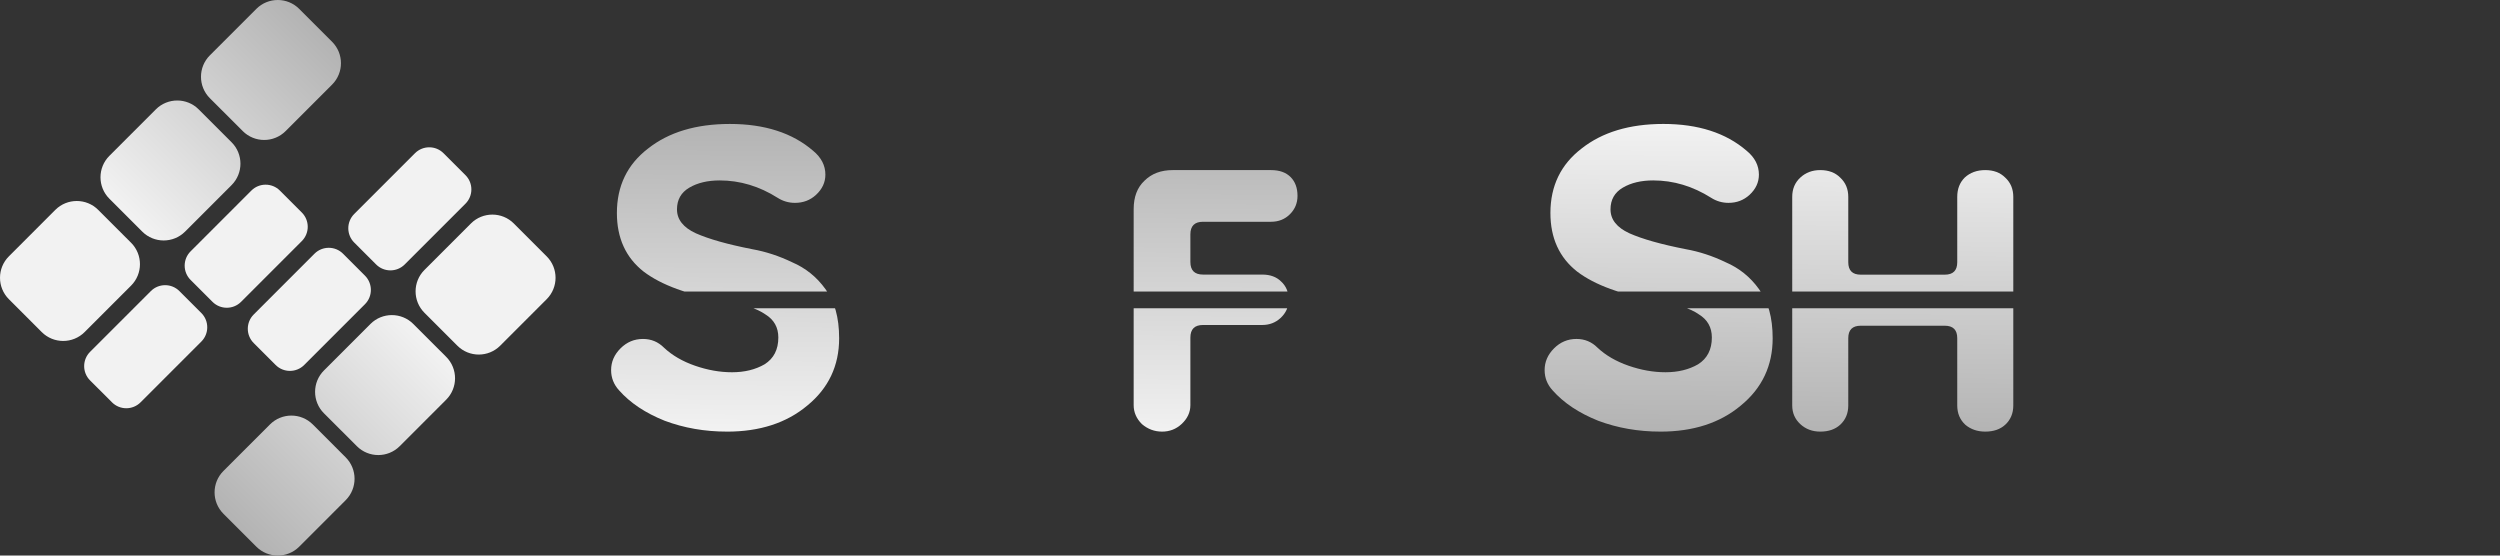
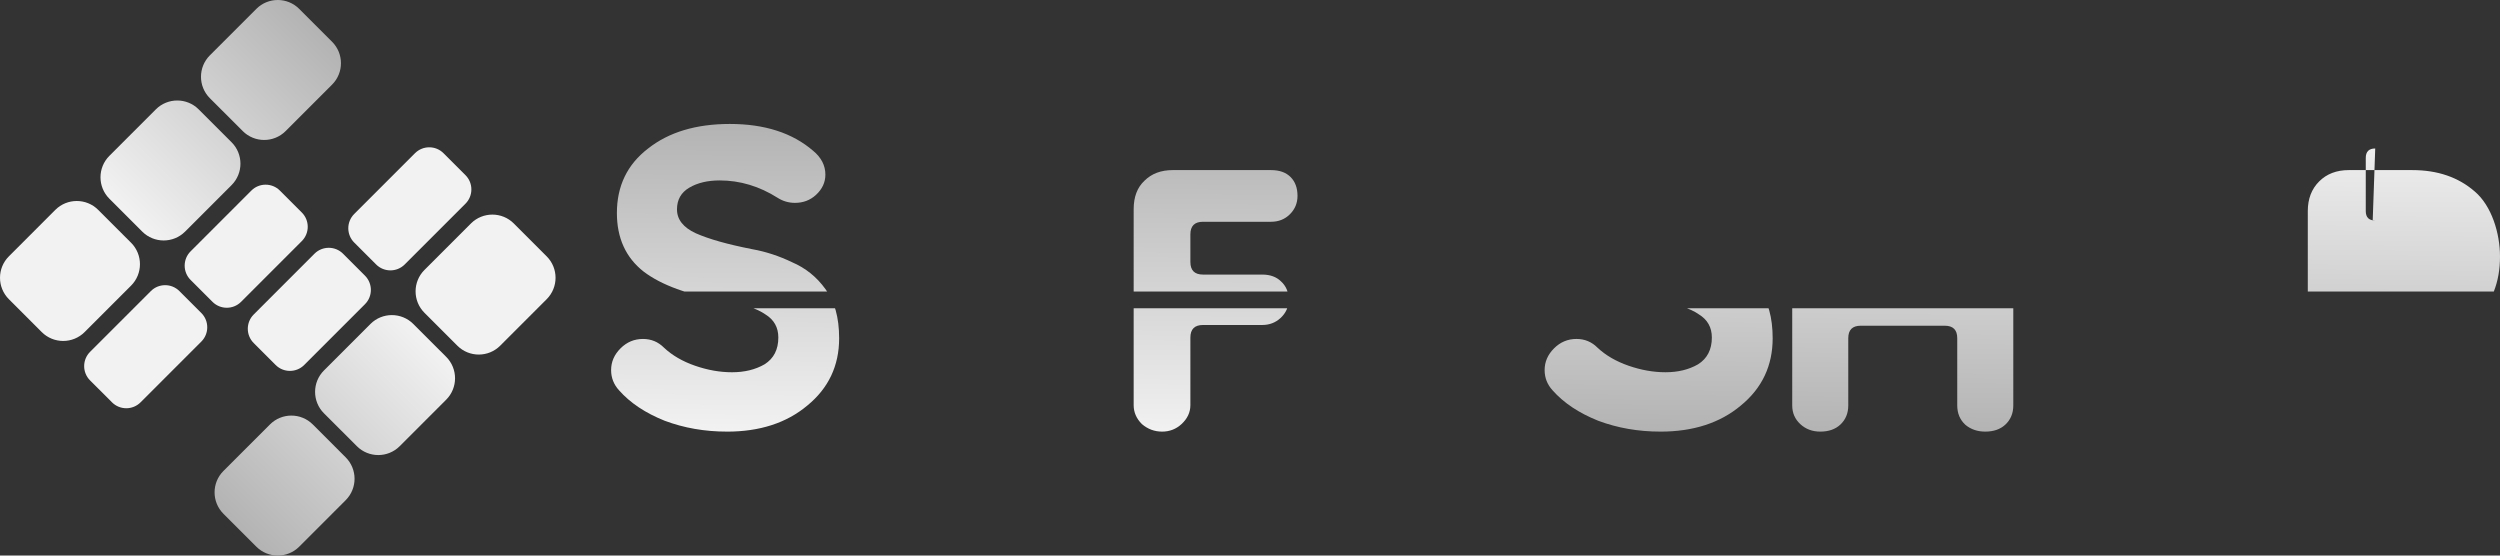
<svg xmlns="http://www.w3.org/2000/svg" xmlns:ns1="http://sodipodi.sourceforge.net/DTD/sodipodi-0.dtd" xmlns:ns2="http://www.inkscape.org/namespaces/inkscape" xmlns:xlink="http://www.w3.org/1999/xlink" stroke-width="0.501" stroke-linejoin="bevel" fill-rule="evenodd" width="450pt" height="100pt" viewBox="0 0 450 100" id="svg26" ns1:docname="SoftShop-Logo-Grayscale-Inverted.svg" ns2:version="1.4 (86a8ad7, 2024-10-11)" xml:space="preserve" ns2:export-filename="SoftShop-Logo-Grayscale-No-Gradient.png" ns2:export-xdpi="360" ns2:export-ydpi="360">
  <rect x="0" y="0" width="450" height="100" fill="#333333" stroke="none" />
  <defs id="defs1">
    <linearGradient id="linearGradient99" ns2:collect="always">
      <stop style="stop-color:#b3b3b3;stop-opacity:1" offset="0" id="stop99" />
      <stop style="stop-color:#f2f2f2;stop-opacity:1" offset="1" id="stop100" />
    </linearGradient>
    <linearGradient id="linearGradient94" ns2:collect="always">
      <stop style="stop-color:#b3b3b3;stop-opacity:1" offset="0" id="stop94" />
      <stop style="stop-color:#f2f2f2;stop-opacity:1" offset="1" id="stop95" />
    </linearGradient>
    <linearGradient id="linearGradient77" ns2:collect="always">
      <stop style="stop-color:#b3b3b3;stop-opacity:1" offset="0" id="stop77" />
      <stop style="stop-color:#f2f2f2;stop-opacity:1" offset="1" id="stop78" />
    </linearGradient>
    <linearGradient id="linearGradient74" ns2:collect="always">
      <stop style="stop-color:#b3b3b3;stop-opacity:1" offset="0" id="stop74" />
      <stop style="stop-color:#f2f2f2;stop-opacity:1" offset="1" id="stop75" />
    </linearGradient>
    <linearGradient id="linearGradient3" ns2:collect="always">
      <stop style="stop-color:#0091d1;stop-opacity:1;" offset="0" id="stop6" />
      <stop style="stop-color:#004e78;stop-opacity:1;" offset="1" id="stop5" />
    </linearGradient>
    <linearGradient ns2:collect="always" xlink:href="#linearGradient3" id="linearGradient131" gradientUnits="userSpaceOnUse" gradientTransform="matrix(1.294,0,0,1.294,283.685,-192.061)" x1="376.406" y1="77.573" x2="376.406" y2="41.421" />
    <linearGradient ns2:collect="always" xlink:href="#linearGradient3" id="linearGradient132" gradientUnits="userSpaceOnUse" gradientTransform="matrix(1.325,0,0,1.325,269.492,-194.293)" x1="376.406" y1="77.573" x2="376.406" y2="41.421" />
    <linearGradient ns2:collect="always" xlink:href="#linearGradient3" id="linearGradient133" gradientUnits="userSpaceOnUse" gradientTransform="matrix(1.325,0,0,1.325,267.872,-194.293)" x1="376.406" y1="77.573" x2="376.406" y2="41.421" />
    <linearGradient ns2:collect="always" xlink:href="#linearGradient3" id="linearGradient134" gradientUnits="userSpaceOnUse" gradientTransform="matrix(1.294,0,0,1.294,282.7,-191.866)" x1="376.406" y1="77.573" x2="376.406" y2="41.421" />
    <linearGradient ns2:collect="always" xlink:href="#linearGradient3" id="linearGradient135" gradientUnits="userSpaceOnUse" gradientTransform="matrix(1.294,0,0,1.294,472.513,-192.061)" x1="371.692" y1="41.619" x2="371.915" y2="77.977" />
    <linearGradient ns2:collect="always" xlink:href="#linearGradient3" id="linearGradient136" gradientUnits="userSpaceOnUse" gradientTransform="matrix(1.294,0,0,1.294,467.092,-191.866)" x1="371.692" y1="41.619" x2="371.915" y2="77.977" />
    <linearGradient ns2:collect="always" xlink:href="#linearGradient3" id="linearGradient137" gradientUnits="userSpaceOnUse" gradientTransform="matrix(1.31,0,0,1.31,464.136,-193.065)" x1="371.692" y1="41.619" x2="371.915" y2="77.977" />
    <linearGradient ns2:collect="always" xlink:href="#linearGradient3" id="linearGradient138" gradientUnits="userSpaceOnUse" gradientTransform="matrix(1.325,0,0,1.325,451.473,-194.292)" x1="371.692" y1="41.619" x2="371.915" y2="77.977" />
    <clipPath clipPathUnits="userSpaceOnUse" id="clipPath14">
      <rect style="opacity:1;fill:#ffffff;fill-opacity:1;stroke:none;stroke-width:9;stroke-linecap:round;stroke-linejoin:round;paint-order:stroke markers fill" id="rect14" width="354.681" height="36.988" x="104.476" y="15.483" />
    </clipPath>
    <clipPath clipPathUnits="userSpaceOnUse" id="clipPath15">
      <rect style="opacity:1;fill:#ffffff;fill-opacity:1;stroke:none;stroke-width:9;stroke-linecap:round;stroke-linejoin:round;paint-order:stroke markers fill" id="rect15" width="354.681" height="36.988" x="104.476" y="15.483" />
    </clipPath>
    <clipPath clipPathUnits="userSpaceOnUse" id="clipPath16">
      <rect style="opacity:1;fill:#ffffff;fill-opacity:1;stroke:none;stroke-width:9;stroke-linecap:round;stroke-linejoin:round;paint-order:stroke markers fill" id="rect16" width="354.681" height="36.988" x="104.476" y="15.483" />
    </clipPath>
    <clipPath clipPathUnits="userSpaceOnUse" id="clipPath17">
-       <rect style="opacity:1;fill:#ffffff;fill-opacity:1;stroke:none;stroke-width:9;stroke-linecap:round;stroke-linejoin:round;paint-order:stroke markers fill" id="rect17" width="354.681" height="36.988" x="104.476" y="15.483" />
-     </clipPath>
+       </clipPath>
    <clipPath clipPathUnits="userSpaceOnUse" id="clipPath18">
      <rect style="opacity:1;fill:#ffffff;fill-opacity:1;stroke:none;stroke-width:9;stroke-linecap:round;stroke-linejoin:round;paint-order:stroke markers fill" id="rect18" width="354.681" height="36.988" x="104.476" y="15.483" />
    </clipPath>
    <clipPath clipPathUnits="userSpaceOnUse" id="clipPath19">
      <rect style="opacity:1;fill:#ffffff;fill-opacity:1;stroke:none;stroke-width:9;stroke-linecap:round;stroke-linejoin:round;paint-order:stroke markers fill" id="rect19" width="354.681" height="36.988" x="104.476" y="15.483" />
    </clipPath>
    <clipPath clipPathUnits="userSpaceOnUse" id="clipPath20">
      <rect style="opacity:1;fill:#ffffff;fill-opacity:1;stroke:none;stroke-width:9;stroke-linecap:round;stroke-linejoin:round;paint-order:stroke markers fill" id="rect20" width="354.681" height="36.988" x="104.476" y="15.483" />
    </clipPath>
    <clipPath clipPathUnits="userSpaceOnUse" id="clipPath21">
      <rect style="opacity:1;fill:#ffffff;fill-opacity:1;stroke:none;stroke-width:9;stroke-linecap:round;stroke-linejoin:round;paint-order:stroke markers fill" id="rect21" width="354.681" height="36.988" x="104.476" y="15.483" />
    </clipPath>
    <clipPath clipPathUnits="userSpaceOnUse" id="clipPath22">
      <rect style="opacity:1;fill:#ffffff;fill-opacity:1;stroke:none;stroke-width:9;stroke-linecap:round;stroke-linejoin:round;paint-order:stroke markers fill" id="rect22" width="359.885" height="34.061" x="105.175" y="55.492" />
    </clipPath>
    <clipPath clipPathUnits="userSpaceOnUse" id="clipPath23">
      <rect style="opacity:1;fill:#ffffff;fill-opacity:1;stroke:none;stroke-width:9;stroke-linecap:round;stroke-linejoin:round;paint-order:stroke markers fill" id="rect23" width="359.885" height="34.061" x="105.175" y="55.492" />
    </clipPath>
    <clipPath clipPathUnits="userSpaceOnUse" id="clipPath24">
      <rect style="opacity:1;fill:#ffffff;fill-opacity:1;stroke:none;stroke-width:9;stroke-linecap:round;stroke-linejoin:round;paint-order:stroke markers fill" id="rect24" width="359.885" height="34.061" x="105.175" y="55.492" />
    </clipPath>
    <clipPath clipPathUnits="userSpaceOnUse" id="clipPath25">
      <rect style="opacity:1;fill:#ffffff;fill-opacity:1;stroke:none;stroke-width:9;stroke-linecap:round;stroke-linejoin:round;paint-order:stroke markers fill" id="rect25" width="359.885" height="34.061" x="105.175" y="55.492" />
    </clipPath>
    <clipPath clipPathUnits="userSpaceOnUse" id="clipPath26">
      <rect style="opacity:1;fill:#ffffff;fill-opacity:1;stroke:none;stroke-width:9;stroke-linecap:round;stroke-linejoin:round;paint-order:stroke markers fill" id="rect26" width="359.885" height="34.061" x="105.175" y="55.492" />
    </clipPath>
    <clipPath clipPathUnits="userSpaceOnUse" id="clipPath27">
      <rect style="opacity:1;fill:#ffffff;fill-opacity:1;stroke:none;stroke-width:9;stroke-linecap:round;stroke-linejoin:round;paint-order:stroke markers fill" id="rect27" width="359.885" height="34.061" x="105.175" y="55.492" />
    </clipPath>
    <clipPath clipPathUnits="userSpaceOnUse" id="clipPath28">
      <rect style="opacity:1;fill:#ffffff;fill-opacity:1;stroke:none;stroke-width:9;stroke-linecap:round;stroke-linejoin:round;paint-order:stroke markers fill" id="rect28" width="359.885" height="34.061" x="105.175" y="55.492" />
    </clipPath>
    <clipPath clipPathUnits="userSpaceOnUse" id="clipPath29">
      <rect style="opacity:1;fill:#ffffff;fill-opacity:1;stroke:none;stroke-width:9;stroke-linecap:round;stroke-linejoin:round;paint-order:stroke markers fill" id="rect29" width="359.885" height="34.061" x="105.175" y="55.492" />
    </clipPath>
    <linearGradient ns2:collect="always" xlink:href="#linearGradient74" id="linearGradient75" x1="56.815" y1="4.558" x2="22.645" y2="38.727" gradientUnits="userSpaceOnUse" />
    <linearGradient ns2:collect="always" xlink:href="#linearGradient77" id="linearGradient78" x1="43.181" y1="95.443" x2="77.352" y2="61.273" gradientUnits="userSpaceOnUse" />
    <linearGradient ns2:collect="always" xlink:href="#linearGradient94" id="linearGradient95" x1="131.37" y1="22.31" x2="130.849" y2="77.69" gradientUnits="userSpaceOnUse" />
    <linearGradient ns2:collect="always" xlink:href="#linearGradient99" id="linearGradient100" x1="298.88" y1="77.69" x2="299.402" y2="22.31" gradientUnits="userSpaceOnUse" />
  </defs>
  <path style="font-weight:bold;font-size:123.529px;line-height:1.2em;font-family:Dongle;-inkscape-font-specification:'Dongle Bold';text-align:end;letter-spacing:0px;text-anchor:end;white-space:pre;fill:url(#linearGradient131);stroke-width:29.78;stroke-linecap:round;stroke-linejoin:round;paint-order:stroke markers fill" d="m 707.657,-91.148 q -5.953,0 -11.129,-1.941 -5.176,-2.071 -8.153,-5.435 -1.424,-1.553 -1.424,-3.624 0,-2.2 1.682,-3.882 1.682,-1.682 4.012,-1.682 2.2,0 3.753,1.553 2.2,2.071 5.565,3.235 3.365,1.165 6.6,1.165 3.365,0 5.824,-1.424 2.459,-1.553 2.459,-4.788 0,-2.718 -2.329,-4.141 -2.2,-1.553 -7.506,-2.459 -9.447,-1.553 -14.235,-5.176 -4.788,-3.753 -4.788,-10.482 0,-7.247 5.565,-11.518 5.565,-4.4 14.624,-4.4 9.318,0 14.882,4.788 2.2,1.812 2.2,4.271 0,2.071 -1.682,3.624 -1.553,1.424 -3.753,1.424 -1.682,0 -3.106,-0.906 -4.918,-3.106 -10.353,-3.106 -3.235,0 -5.435,1.294 -2.2,1.294 -2.2,3.882 0,2.718 3.365,4.271 3.494,1.553 10.094,2.847 3.624,0.647 7.118,2.329 3.624,1.553 5.953,4.788 2.459,3.235 2.459,8.8 0,7.376 -5.694,12.035 -5.565,4.659 -14.365,4.659 z" id="path110-8" />
  <path style="font-weight:bold;font-size:105px;line-height:1.412em;font-family:Dongle;-inkscape-font-specification:'Dongle Bold';text-align:end;letter-spacing:0px;text-anchor:end;white-space:pre;fill:url(#linearGradient132);stroke-width:30.498;stroke-linecap:round;stroke-linejoin:round;paint-order:stroke markers fill" d="m 836.243,-91.148 q -2.14,0 -3.605,-1.239 -1.464,-1.352 -1.464,-3.492 v -29.402 q 0,-3.38 -3.38,-3.38 h -5.52 q -2.028,0 -3.38,-1.239 -1.239,-1.352 -1.239,-3.38 0,-2.028 1.239,-3.267 1.352,-1.352 3.38,-1.352 h 27.825 q 2.14,0 3.38,1.352 1.352,1.239 1.352,3.267 0,2.028 -1.352,3.38 -1.239,1.239 -3.38,1.239 h -5.407 q -3.38,0 -3.38,3.38 v 29.402 q 0,2.14 -1.464,3.492 -1.352,1.239 -3.605,1.239 z" id="path120-0" />
  <path style="font-weight:bold;font-size:105px;line-height:1.412em;font-family:Dongle;-inkscape-font-specification:'Dongle Bold';text-align:end;letter-spacing:0px;text-anchor:end;white-space:pre;fill:url(#linearGradient133);stroke-width:30.498;stroke-linecap:round;stroke-linejoin:round;paint-order:stroke markers fill" d="m 788.435,-91.148 c -1.352,0 -2.553,-0.451 -3.605,-1.352 -0.976,-0.976 -1.464,-2.103 -1.464,-3.38 v -35.034 c 0,-2.178 0.638,-3.868 1.915,-5.069 1.277,-1.277 2.966,-1.915 5.069,-1.915 h 17.574 c 1.502,0 2.666,0.413 3.492,1.239 0.826,0.826 1.239,1.953 1.239,3.38 0,1.277 -0.451,2.366 -1.352,3.267 -0.901,0.901 -2.028,1.352 -3.38,1.352 h -12.166 c -1.502,0 -2.253,0.751 -2.253,2.253 v 4.933 c 0,1.502 0.751,2.253 2.253,2.253 h 10.589 c 1.427,0 2.553,0.413 3.38,1.239 0.901,0.826 1.352,1.915 1.352,3.267 0,1.277 -0.488,2.366 -1.464,3.267 -0.901,0.826 -1.99,1.239 -3.267,1.239 h -10.589 c -1.502,0 -2.253,0.751 -2.253,2.253 v 12.077 c 0,1.277 -0.526,2.403 -1.577,3.38 -0.976,0.901 -2.14,1.352 -3.492,1.352 z" id="path119-1" />
  <path style="font-weight:bold;font-size:105px;line-height:1.412em;font-family:Dongle;-inkscape-font-specification:'Dongle Bold';text-align:end;letter-spacing:0px;text-anchor:end;white-space:pre;fill:url(#linearGradient134);stroke-width:29.78;stroke-linecap:round;stroke-linejoin:round;paint-order:stroke markers fill" d="m 755.706,-129.207 c 3.74,0 6.784,1.356 9.13,4.069 2.42,2.713 3.63,6.197 3.63,10.45 0,4.253 -1.21,7.773 -3.63,10.56 -2.347,2.787 -5.39,4.181 -9.13,4.181 -3.813,0 -6.967,-1.394 -9.46,-4.181 -2.42,-2.787 -3.63,-6.307 -3.63,-10.56 0,-4.253 1.21,-7.737 3.63,-10.45 2.493,-2.713 5.647,-4.069 9.46,-4.069 z" id="path49" />
  <path style="font-weight:bold;font-size:105px;line-height:1.412em;font-family:Dongle;-inkscape-font-specification:'Dongle Bold';text-align:end;letter-spacing:0px;text-anchor:end;white-space:pre;fill:url(#linearGradient134);stroke-width:29.78;stroke-linecap:round;stroke-linejoin:round;paint-order:stroke markers fill" d="m 755.706,-137.898 c -4.4,0 -8.323,1.027 -11.77,3.081 -3.447,1.98 -6.197,4.73 -8.25,8.25 -1.98,3.447 -2.971,7.407 -2.971,11.88 0,4.327 0.991,8.287 2.971,11.88 2.053,3.593 4.803,6.454 8.25,8.581 3.52,2.053 7.443,3.079 11.77,3.079 4.327,0 8.177,-1.026 11.55,-3.079 3.447,-2.127 6.16,-4.951 8.14,-8.471 1.98,-3.593 2.969,-7.59 2.969,-11.99 0,-4.473 -0.989,-8.433 -2.969,-11.88 -1.907,-3.52 -4.584,-6.27 -8.03,-8.25 -3.373,-2.053 -7.26,-3.081 -11.66,-3.081 z" id="path111-4" />
  <path style="font-weight:bold;font-size:123.529px;line-height:1.2em;font-family:Dongle;-inkscape-font-specification:'Dongle Bold';text-align:end;letter-spacing:0px;text-anchor:end;white-space:pre;fill:url(#linearGradient135);stroke-width:29.78;stroke-linecap:round;stroke-linejoin:round;paint-order:stroke markers fill" d="m 880.536,-91.148 q -5.953,0 -11.129,-1.941 -5.176,-2.071 -8.153,-5.435 -1.424,-1.553 -1.424,-3.624 0,-2.2 1.682,-3.882 1.682,-1.682 4.012,-1.682 2.2,0 3.753,1.553 2.2,2.071 5.565,3.235 3.365,1.165 6.6,1.165 3.365,0 5.824,-1.424 2.459,-1.553 2.459,-4.788 0,-2.718 -2.329,-4.141 -2.2,-1.553 -7.506,-2.459 -9.447,-1.553 -14.235,-5.176 -4.788,-3.753 -4.788,-10.482 0,-7.247 5.565,-11.518 5.565,-4.4 14.624,-4.4 9.318,0 14.882,4.788 2.2,1.812 2.2,4.271 0,2.071 -1.682,3.624 -1.553,1.424 -3.753,1.424 -1.682,0 -3.106,-0.906 -4.918,-3.106 -10.353,-3.106 -3.235,0 -5.435,1.294 -2.2,1.294 -2.2,3.882 0,2.718 3.365,4.271 3.494,1.553 10.094,2.847 3.624,0.647 7.118,2.329 3.624,1.553 5.953,4.788 2.459,3.235 2.459,8.8 0,7.376 -5.694,12.035 -5.565,4.659 -14.365,4.659 z" id="path112-6" />
  <path style="font-weight:bold;font-size:105px;line-height:1.412em;font-family:Dongle;-inkscape-font-specification:'Dongle Bold';text-align:end;letter-spacing:0px;text-anchor:end;white-space:pre;fill:url(#linearGradient136);stroke-width:29.78;stroke-linecap:round;stroke-linejoin:round;paint-order:stroke markers fill" d="m 973.099,-129.207 c 3.74,0 6.784,1.356 9.13,4.069 2.42,2.713 3.63,6.197 3.63,10.45 0,4.253 -1.21,7.773 -3.63,10.56 -2.347,2.787 -5.39,4.181 -9.13,4.181 -3.813,0 -6.967,-1.394 -9.46,-4.181 -2.42,-2.787 -3.63,-6.307 -3.63,-10.56 0,-4.253 1.21,-7.737 3.63,-10.45 2.493,-2.713 5.647,-4.069 9.46,-4.069 z" id="path48" />
  <path style="font-weight:bold;font-size:105px;line-height:1.412em;font-family:Dongle;-inkscape-font-specification:'Dongle Bold';text-align:end;letter-spacing:0px;text-anchor:end;white-space:pre;fill:url(#linearGradient136);stroke-width:29.78;stroke-linecap:round;stroke-linejoin:round;paint-order:stroke markers fill" d="m 973.099,-137.898 c -4.4,0 -8.323,1.027 -11.77,3.081 -3.447,1.98 -6.197,4.73 -8.25,8.25 -1.98,3.447 -2.969,7.407 -2.969,11.88 0,4.327 0.989,8.287 2.969,11.88 2.053,3.593 4.803,6.454 8.25,8.581 3.52,2.053 7.443,3.079 11.77,3.079 4.327,0 8.177,-1.026 11.55,-3.079 3.447,-2.127 6.16,-4.951 8.14,-8.471 1.98,-3.593 2.971,-7.59 2.971,-11.99 0,-4.473 -0.991,-8.433 -2.971,-11.88 -1.907,-3.52 -4.584,-6.27 -8.03,-8.25 -3.373,-2.053 -7.26,-3.081 -11.66,-3.081 z" id="path121-0" />
  <path style="font-weight:bold;font-size:105px;line-height:1.412em;font-family:Dongle;-inkscape-font-specification:'Dongle Bold';text-align:end;letter-spacing:0px;text-anchor:end;white-space:pre;fill:url(#linearGradient137);stroke-width:30.135;stroke-linecap:round;stroke-linejoin:round;paint-order:stroke markers fill" d="m 910.604,-91.148 c -1.41,0 -2.597,-0.445 -3.562,-1.336 -0.965,-0.89 -1.447,-2.004 -1.447,-3.339 v -37.289 c 0,-1.41 0.482,-2.56 1.447,-3.451 0.965,-0.89 2.152,-1.336 3.562,-1.336 1.484,0 2.671,0.445 3.562,1.336 0.965,0.89 1.447,2.041 1.447,3.451 v 11.681 c 0,1.484 0.742,2.226 2.226,2.226 h 15.027 c 1.484,0 2.226,-0.742 2.226,-2.226 v -11.681 c 0,-1.41 0.445,-2.56 1.336,-3.451 0.965,-0.89 2.189,-1.336 3.673,-1.336 1.484,0 2.671,0.445 3.562,1.336 0.965,0.89 1.447,2.041 1.447,3.451 v 37.289 c 0,1.41 -0.482,2.56 -1.447,3.451 -0.89,0.816 -2.078,1.224 -3.562,1.224 -1.41,0 -2.597,-0.408 -3.562,-1.224 -0.965,-0.89 -1.447,-2.041 -1.447,-3.451 v -12.028 c 0,-1.484 -0.742,-2.226 -2.226,-2.226 h -15.027 c -1.484,0 -2.226,0.742 -2.226,2.226 v 12.028 c 0,1.41 -0.482,2.56 -1.447,3.451 -0.89,0.816 -2.078,1.224 -3.562,1.224 z" id="path113-4" />
  <path style="font-weight:bold;font-size:105px;line-height:1.412em;font-family:Dongle;-inkscape-font-specification:'Dongle Bold';text-align:end;letter-spacing:0px;text-anchor:end;white-space:pre;fill:url(#linearGradient138);stroke-width:30.498;stroke-linecap:round;stroke-linejoin:round;paint-order:stroke markers fill" d="m 1012.363,-128.884 h 6.421 c 4.356,0 6.535,1.876 6.535,5.631 0,3.83 -2.328,5.745 -6.985,5.745 h -5.971 c -1.127,0 -1.691,-0.563 -1.691,-1.689 v -7.999 c 0,-1.126 0.564,-1.689 1.691,-1.689 z" id="path47" />
  <path style="font-weight:bold;font-size:105px;line-height:1.412em;font-family:Dongle;-inkscape-font-specification:'Dongle Bold';text-align:end;letter-spacing:0px;text-anchor:end;white-space:pre;fill:url(#linearGradient138);stroke-width:30.498;stroke-linecap:round;stroke-linejoin:round;paint-order:stroke markers fill" d="m 1008.082,-137.897 c -2.178,0 -3.942,0.676 -5.294,2.028 -1.352,1.352 -2.028,3.116 -2.028,5.294 v 34.696 c 0,1.277 0.488,2.403 1.464,3.38 1.051,0.901 2.253,1.352 3.605,1.352 1.352,0 2.516,-0.45 3.492,-1.352 1.051,-0.976 1.578,-2.103 1.578,-3.38 l -0.227,-10.363 c 0,-1.502 0.751,-2.253 2.253,-2.253 h 6.647 c 4.506,0 8.223,-1.428 11.152,-4.281 2.929,-2.854 4.394,-6.571 4.394,-11.152 0,-4.206 -1.502,-7.586 -4.506,-10.139 -2.929,-2.553 -6.646,-3.83 -11.152,-3.83 z" id="path123-2" />
  <rect style="fill:#f9f9f9;fill-opacity:1;stroke:none;stroke-width:10.81;stroke-linecap:round;stroke-linejoin:round;paint-order:stroke markers fill" id="rect104-4" width="15" height="100" x="671.951" y="-168.648" />
  <rect style="fill:#f9f9f9;fill-opacity:1;stroke:none;stroke-width:6.241;stroke-linecap:round;stroke-linejoin:round;paint-order:stroke markers fill" id="rect104-7-3" width="5" height="100" x="727.716" y="-168.648" />
  <rect style="fill:#f9f9f9;fill-opacity:1;stroke:none;stroke-width:6.241;stroke-linecap:round;stroke-linejoin:round;paint-order:stroke markers fill" id="rect104-7-5-7" width="5" height="100" x="778.366" y="-168.648" />
  <rect style="fill:#f9f9f9;fill-opacity:1;stroke:none;stroke-width:6.241;stroke-linecap:round;stroke-linejoin:round;paint-order:stroke markers fill" id="rect104-7-5-9-1" width="5" height="100" x="812.655" y="-168.648" />
  <rect style="fill:#f9f9f9;fill-opacity:1;stroke:none;stroke-width:6.241;stroke-linecap:round;stroke-linejoin:round;paint-order:stroke markers fill" id="rect104-7-5-9-8-8" width="5" height="100" x="854.83" y="-168.648" />
  <rect style="fill:#f9f9f9;fill-opacity:1;stroke:none;stroke-width:6.241;stroke-linecap:round;stroke-linejoin:round;paint-order:stroke markers fill" id="rect104-7-5-9-8-9-1" width="5" height="100" x="900.595" y="-168.648" />
  <rect style="fill:#f9f9f9;fill-opacity:1;stroke:none;stroke-width:6.241;stroke-linecap:round;stroke-linejoin:round;paint-order:stroke markers fill" id="rect104-7-5-9-8-9-0-9" width="5" height="100" x="945.11" y="-169.425" />
  <rect style="fill:#f9f9f9;fill-opacity:1;stroke:none;stroke-width:6.192;stroke-linecap:round;stroke-linejoin:round;paint-order:stroke markers fill" id="rect104-7-5-9-8-9-0-2-5" width="5" height="98.446" x="995.76" y="-168.648" />
  <path id="path17-0-2" style="font-size:16px;font-family:'Times New Roman';fill:#f2f2f2;fill-opacity:1;stroke:none;stroke-width:0.339;stroke-linejoin:miter;stroke-miterlimit:79.84" d="M 77.266 26.515 C 76.335 26.515 75.404 26.871 74.695 27.58 L 63.759 38.517 C 62.34 39.935 62.34 42.24 63.759 43.658 L 67.704 47.604 C 69.122 49.023 71.427 49.023 72.845 47.604 L 83.783 36.667 C 85.202 35.249 85.202 32.944 83.783 31.526 L 79.835 27.58 C 79.127 26.871 78.197 26.515 77.266 26.515 z M 47.812 33.242 C 46.882 33.241 45.952 33.596 45.243 34.305 L 34.305 45.245 C 32.886 46.662 32.886 48.966 34.305 50.385 L 38.25 54.331 C 39.669 55.75 41.971 55.75 43.39 54.333 L 54.328 43.393 C 55.747 41.974 55.747 39.67 54.328 38.253 L 50.382 34.307 C 49.673 33.597 48.743 33.242 47.812 33.242 z M 13.818 36.18 C 12.422 36.18 11.025 36.711 9.961 37.775 L 1.597 46.143 C -0.531 48.271 -0.531 51.726 1.597 53.854 L 7.516 59.776 C 9.644 61.904 13.1 61.904 15.229 59.776 L 23.596 51.409 C 25.724 49.281 25.724 45.824 23.596 43.696 L 17.673 37.775 C 16.609 36.711 15.214 36.18 13.818 36.18 z M 88.627 38.628 C 87.232 38.628 85.835 39.159 84.771 40.223 L 76.402 48.592 C 74.272 50.72 74.274 54.173 76.402 56.303 L 82.323 62.224 C 84.451 64.353 87.906 64.353 90.034 62.225 L 98.402 53.855 C 100.532 51.728 100.532 48.272 98.404 46.146 L 92.483 40.223 C 91.419 39.159 90.023 38.628 88.627 38.628 z M 59.177 44.604 C 58.246 44.604 57.315 44.959 56.606 45.668 L 45.668 56.609 C 44.249 58.026 44.249 60.332 45.668 61.749 L 49.616 65.697 C 51.033 67.115 53.337 67.115 54.754 65.697 L 65.694 54.757 C 67.113 53.339 67.111 51.034 65.692 49.616 L 61.746 45.668 C 61.037 44.959 60.107 44.604 59.177 44.604 z M 29.723 51.331 C 28.793 51.331 27.862 51.687 27.154 52.396 L 16.213 63.334 C 14.794 64.753 14.796 67.055 16.213 68.474 L 20.161 72.42 C 21.578 73.839 23.883 73.839 25.301 72.42 L 36.242 61.481 C 37.659 60.064 37.659 57.76 36.242 56.342 L 32.294 52.396 C 31.585 51.687 30.654 51.331 29.723 51.331 z " />
  <path id="path36" style="font-size:16px;font-family:'Times New Roman';fill:url(#linearGradient75);fill-opacity:1;stroke:none;stroke-width:0.339;stroke-linejoin:miter;stroke-miterlimit:79.84" d="M 49.997 0 C 48.601 0 47.205 0.533 46.141 1.597 L 37.774 9.964 C 35.646 12.092 35.646 15.547 37.774 17.675 L 43.698 23.597 C 45.826 25.725 49.281 25.725 51.41 23.596 L 59.777 15.229 C 61.905 13.101 61.905 9.646 59.777 7.519 L 53.854 1.597 C 52.789 0.533 51.393 0 49.997 0 z M 31.907 18.089 C 30.512 18.09 29.115 18.621 28.052 19.686 L 19.685 28.056 C 17.557 30.184 17.557 33.638 19.685 35.766 L 25.605 41.688 C 27.734 43.816 31.188 43.816 33.316 41.688 L 41.685 33.318 C 43.813 31.189 43.813 27.735 41.685 25.607 L 35.761 19.685 C 34.698 18.621 33.303 18.089 31.907 18.089 z " />
  <path id="path24-4-6" style="font-size:16px;font-family:'Times New Roman';fill:url(#linearGradient78);fill-opacity:1;stroke:none;stroke-width:0.339;stroke-linejoin:miter;stroke-miterlimit:79.84" d="M 70.535 56.717 C 69.139 56.717 67.745 57.249 66.681 58.314 L 58.312 66.683 C 56.184 68.811 56.184 72.266 58.312 74.394 L 64.235 80.314 C 66.363 82.442 69.818 82.442 71.946 80.314 L 80.313 71.946 C 82.441 69.816 82.441 66.361 80.313 64.233 L 74.391 58.312 C 73.327 57.249 71.931 56.717 70.535 56.717 z M 52.447 74.805 C 51.052 74.805 49.656 75.338 48.592 76.402 L 40.22 84.772 C 38.092 86.9 38.092 90.355 40.22 92.483 L 46.143 98.404 C 48.271 100.532 51.725 100.532 53.854 98.404 L 62.224 90.034 C 64.352 87.906 64.352 84.451 62.224 82.323 L 56.303 76.402 C 55.239 75.338 53.843 74.805 52.447 74.805 z " />
  <g id="g94" style="fill:url(#linearGradient95)">
    <path style="font-weight:bold;font-size:123.529px;line-height:1.2em;font-family:Dongle;-inkscape-font-specification:'Dongle Bold';text-align:end;letter-spacing:0px;text-anchor:end;white-space:pre;fill:url(#linearGradient95);fill-opacity:1;stroke-width:29.986;stroke-linecap:round;stroke-linejoin:round;paint-order:stroke markers fill" d="m 130.849,77.69 q -5.994,0 -11.206,-1.955 -5.212,-2.085 -8.209,-5.473 Q 110,68.699 110,66.614 q 0,-2.215 1.694,-3.909 1.694,-1.694 4.039,-1.694 2.215,0 3.779,1.564 2.215,2.085 5.603,3.258 3.388,1.173 6.646,1.173 3.388,0 5.864,-1.433 2.476,-1.564 2.476,-4.821 0,-2.736 -2.346,-4.17 -2.215,-1.564 -7.558,-2.476 -9.512,-1.564 -14.334,-5.212 -4.821,-3.779 -4.821,-10.555 0,-7.297 5.603,-11.597 5.603,-4.43 14.725,-4.43 9.382,0 14.985,4.821 2.215,1.824 2.215,4.3 0,2.085 -1.694,3.649 -1.564,1.433 -3.779,1.433 -1.694,0 -3.127,-0.912 -4.952,-3.127 -10.424,-3.127 -3.258,0 -5.473,1.303 -2.215,1.303 -2.215,3.909 0,2.736 3.388,4.3 3.518,1.564 10.164,2.867 3.649,0.652 7.167,2.346 3.649,1.564 5.994,4.821 2.476,3.258 2.476,8.861 0,7.427 -5.733,12.118 -5.603,4.691 -14.464,4.691 z" id="path110-7" clip-path="url(#clipPath29)" />
    <path style="font-weight:bold;font-size:105px;line-height:1.412em;font-family:Dongle;-inkscape-font-specification:'Dongle Bold';text-align:end;letter-spacing:0px;text-anchor:end;white-space:pre;fill:url(#linearGradient95);fill-opacity:1;stroke-width:30.708;stroke-linecap:round;stroke-linejoin:round;paint-order:stroke markers fill" d="m 255.792,77.69 q -2.155,0 -3.63,-1.248 -1.475,-1.361 -1.475,-3.516 V 43.321 q 0,-3.403 -3.403,-3.403 h -5.558 q -2.042,0 -3.403,-1.248 -1.248,-1.361 -1.248,-3.403 0,-2.042 1.248,-3.289 1.361,-1.361 3.403,-1.361 h 28.017 q 2.155,0 3.403,1.361 1.361,1.248 1.361,3.289 0,2.042 -1.361,3.403 -1.248,1.248 -3.403,1.248 h -5.445 q -3.403,0 -3.403,3.403 v 29.605 q 0,2.155 -1.475,3.516 -1.361,1.248 -3.63,1.248 z" id="path120-5" clip-path="url(#clipPath28)" />
    <path style="font-weight:bold;font-size:105px;line-height:1.412em;font-family:Dongle;-inkscape-font-specification:'Dongle Bold';text-align:end;letter-spacing:0px;text-anchor:end;white-space:pre;fill:url(#linearGradient95);fill-opacity:1;stroke-width:30.708;stroke-linecap:round;stroke-linejoin:round;paint-order:stroke markers fill" d="m 209.165,77.69 c -1.361,0 -2.571,-0.454 -3.63,-1.361 -0.983,-0.983 -1.475,-2.117 -1.475,-3.403 V 37.649 c 0,-2.193 0.643,-3.894 1.928,-5.104 1.286,-1.286 2.987,-1.928 5.104,-1.928 h 17.695 c 1.512,0 2.684,0.416 3.516,1.248 0.832,0.832 1.248,1.966 1.248,3.403 0,1.286 -0.454,2.382 -1.361,3.289 -0.907,0.907 -2.042,1.361 -3.403,1.361 h -12.25 c -1.512,0 -2.269,0.756 -2.269,2.269 v 4.967 c 0,1.512 0.756,2.269 2.269,2.269 h 10.662 c 1.437,0 2.571,0.416 3.403,1.248 0.907,0.832 1.361,1.928 1.361,3.289 0,1.286 -0.492,2.382 -1.475,3.289 -0.907,0.832 -2.004,1.248 -3.289,1.248 h -10.662 c -1.512,0 -2.269,0.756 -2.269,2.269 v 12.161 c 0,1.286 -0.529,2.42 -1.588,3.403 -0.983,0.907 -2.155,1.361 -3.516,1.361 z" id="path119-6" ns1:nodetypes="scsscssssssssssscscsssscs" clip-path="url(#clipPath27)" />
    <path id="path111-8" style="font-weight:bold;font-size:105px;line-height:1.412em;font-family:Dongle;-inkscape-font-specification:'Dongle Bold';text-align:end;letter-spacing:0px;text-anchor:end;white-space:pre;fill:url(#linearGradient95);fill-opacity:1;stroke-width:29.986;stroke-linecap:round;stroke-linejoin:round;paint-order:stroke markers fill" d="m 177.72,30.616 c -4.43,0 -8.381,1.034 -11.851,3.102 -3.47,1.994 -6.239,4.763 -8.307,8.307 -1.994,3.47 -2.991,7.458 -2.991,11.962 0,4.357 0.998,8.344 2.991,11.962 2.068,3.618 4.837,6.499 8.307,8.64 3.544,2.068 7.495,3.1 11.851,3.1 4.357,0 8.233,-1.033 11.63,-3.1 3.47,-2.141 6.203,-4.985 8.196,-8.53 1.994,-3.618 2.99,-7.642 2.99,-12.073 0,-4.504 -0.996,-8.491 -2.99,-11.962 -1.92,-3.544 -4.615,-6.313 -8.086,-8.307 -3.397,-2.068 -7.31,-3.102 -11.741,-3.102 z m 0,8.751 c 3.766,0 6.831,1.365 9.193,4.097 2.437,2.732 3.655,6.24 3.655,10.522 0,4.283 -1.218,7.827 -3.655,10.633 -2.363,2.806 -5.428,4.21 -9.193,4.21 -3.84,0 -7.015,-1.404 -9.525,-4.21 -2.437,-2.806 -3.655,-6.35 -3.655,-10.633 0,-4.283 1.218,-7.79 3.655,-10.522 2.511,-2.732 5.686,-4.097 9.525,-4.097 z" clip-path="url(#clipPath26)" />
    <path style="font-weight:bold;font-size:123.529px;line-height:1.2em;font-family:Dongle;-inkscape-font-specification:'Dongle Bold';text-align:end;letter-spacing:0px;text-anchor:end;white-space:pre;fill:url(#linearGradient95);fill-opacity:1;stroke-width:29.986;stroke-linecap:round;stroke-linejoin:round;paint-order:stroke markers fill" d="m 130.849,77.69 q -5.994,0 -11.206,-1.955 -5.212,-2.085 -8.209,-5.473 Q 110,68.699 110,66.614 q 0,-2.215 1.694,-3.909 1.694,-1.694 4.039,-1.694 2.215,0 3.779,1.564 2.215,2.085 5.603,3.258 3.388,1.173 6.646,1.173 3.388,0 5.864,-1.433 2.476,-1.564 2.476,-4.821 0,-2.736 -2.346,-4.17 -2.215,-1.564 -7.558,-2.476 -9.512,-1.564 -14.334,-5.212 -4.821,-3.779 -4.821,-10.555 0,-7.297 5.603,-11.597 5.603,-4.43 14.725,-4.43 9.382,0 14.985,4.821 2.215,1.824 2.215,4.3 0,2.085 -1.694,3.649 -1.564,1.433 -3.779,1.433 -1.694,0 -3.127,-0.912 -4.952,-3.127 -10.424,-3.127 -3.258,0 -5.473,1.303 -2.215,1.303 -2.215,3.909 0,2.736 3.388,4.3 3.518,1.564 10.164,2.867 3.649,0.652 7.167,2.346 3.649,1.564 5.994,4.821 2.476,3.258 2.476,8.861 0,7.427 -5.733,12.118 -5.603,4.691 -14.464,4.691 z" id="path110-0" clip-path="url(#clipPath21)" />
    <path style="font-weight:bold;font-size:105px;line-height:1.412em;font-family:Dongle;-inkscape-font-specification:'Dongle Bold';text-align:end;letter-spacing:0px;text-anchor:end;white-space:pre;fill:url(#linearGradient95);fill-opacity:1;stroke-width:30.708;stroke-linecap:round;stroke-linejoin:round;paint-order:stroke markers fill" d="m 255.792,77.69 q -2.155,0 -3.63,-1.248 -1.475,-1.361 -1.475,-3.516 V 43.321 q 0,-3.403 -3.403,-3.403 h -5.558 q -2.042,0 -3.403,-1.248 -1.248,-1.361 -1.248,-3.403 0,-2.042 1.248,-3.289 1.361,-1.361 3.403,-1.361 h 28.017 q 2.155,0 3.403,1.361 1.361,1.248 1.361,3.289 0,2.042 -1.361,3.403 -1.248,1.248 -3.403,1.248 h -5.445 q -3.403,0 -3.403,3.403 v 29.605 q 0,2.155 -1.475,3.516 -1.361,1.248 -3.63,1.248 z" id="path120-08" clip-path="url(#clipPath20)" />
    <path style="font-weight:bold;font-size:105px;line-height:1.412em;font-family:Dongle;-inkscape-font-specification:'Dongle Bold';text-align:end;letter-spacing:0px;text-anchor:end;white-space:pre;fill:url(#linearGradient95);fill-opacity:1;stroke-width:30.708;stroke-linecap:round;stroke-linejoin:round;paint-order:stroke markers fill" d="m 209.165,77.69 c -1.361,0 -2.571,-0.454 -3.63,-1.361 -0.983,-0.983 -1.475,-2.117 -1.475,-3.403 V 37.649 c 0,-2.193 0.643,-3.894 1.928,-5.104 1.286,-1.286 2.987,-1.928 5.104,-1.928 h 17.695 c 1.512,0 2.684,0.416 3.516,1.248 0.832,0.832 1.248,1.966 1.248,3.403 0,1.286 -0.454,2.382 -1.361,3.289 -0.907,0.907 -2.042,1.361 -3.403,1.361 h -12.25 c -1.512,0 -2.269,0.756 -2.269,2.269 v 4.967 c 0,1.512 0.756,2.269 2.269,2.269 h 10.662 c 1.437,0 2.571,0.416 3.403,1.248 0.907,0.832 1.361,1.928 1.361,3.289 0,1.286 -0.492,2.382 -1.475,3.289 -0.907,0.832 -2.004,1.248 -3.289,1.248 h -10.662 c -1.512,0 -2.269,0.756 -2.269,2.269 v 12.161 c 0,1.286 -0.529,2.42 -1.588,3.403 -0.983,0.907 -2.155,1.361 -3.516,1.361 z" id="path119-5" ns1:nodetypes="scsscssssssssssscscsssscs" clip-path="url(#clipPath19)" />
    <path id="path111-5" style="font-weight:bold;font-size:105px;line-height:1.412em;font-family:Dongle;-inkscape-font-specification:'Dongle Bold';text-align:end;letter-spacing:0px;text-anchor:end;white-space:pre;fill:url(#linearGradient95);fill-opacity:1;stroke-width:29.986;stroke-linecap:round;stroke-linejoin:round;paint-order:stroke markers fill" d="m 177.72,30.616 c -4.43,0 -8.381,1.034 -11.851,3.102 -3.47,1.994 -6.239,4.763 -8.307,8.307 -1.994,3.47 -2.991,7.458 -2.991,11.962 0,4.357 0.998,8.344 2.991,11.962 2.068,3.618 4.837,6.499 8.307,8.64 3.544,2.068 7.495,3.1 11.851,3.1 4.357,0 8.233,-1.033 11.63,-3.1 3.47,-2.141 6.203,-4.985 8.196,-8.53 1.994,-3.618 2.99,-7.642 2.99,-12.073 0,-4.504 -0.996,-8.491 -2.99,-11.962 -1.92,-3.544 -4.615,-6.313 -8.086,-8.307 -3.397,-2.068 -7.31,-3.102 -11.741,-3.102 z m 0,8.751 c 3.766,0 6.831,1.365 9.193,4.097 2.437,2.732 3.655,6.24 3.655,10.522 0,4.283 -1.218,7.827 -3.655,10.633 -2.363,2.806 -5.428,4.21 -9.193,4.21 -3.84,0 -7.015,-1.404 -9.525,-4.21 -2.437,-2.806 -3.655,-6.35 -3.655,-10.633 0,-4.283 1.218,-7.79 3.655,-10.522 2.511,-2.732 5.686,-4.097 9.525,-4.097 z" clip-path="url(#clipPath18)" />
  </g>
  <g id="g99" style="fill:url(#linearGradient100)">
    <path style="font-weight:bold;font-size:123.529px;line-height:1.2em;font-family:Dongle;-inkscape-font-specification:'Dongle Bold';text-align:end;letter-spacing:0px;text-anchor:end;white-space:pre;fill:url(#linearGradient100);fill-opacity:1;stroke-width:29.986;stroke-linecap:round;stroke-linejoin:round;paint-order:stroke markers fill" d="m 298.88,77.69 q -5.994,0 -11.206,-1.955 -5.212,-2.085 -8.209,-5.473 -1.433,-1.564 -1.433,-3.649 0,-2.215 1.694,-3.909 1.694,-1.694 4.039,-1.694 2.215,0 3.779,1.564 2.215,2.085 5.603,3.258 3.388,1.173 6.646,1.173 3.388,0 5.864,-1.433 2.476,-1.564 2.476,-4.821 0,-2.736 -2.345,-4.17 -2.215,-1.564 -7.558,-2.476 -9.512,-1.564 -14.334,-5.212 -4.821,-3.779 -4.821,-10.555 0,-7.297 5.603,-11.597 5.603,-4.43 14.725,-4.43 9.382,0 14.985,4.821 2.215,1.824 2.215,4.3 0,2.085 -1.694,3.649 -1.564,1.433 -3.779,1.433 -1.694,0 -3.127,-0.912 -4.952,-3.127 -10.424,-3.127 -3.258,0 -5.473,1.303 -2.215,1.303 -2.215,3.909 0,2.736 3.388,4.3 3.518,1.564 10.164,2.867 3.649,0.652 7.167,2.346 3.649,1.564 5.994,4.821 2.476,3.258 2.476,8.861 0,7.427 -5.733,12.118 -5.603,4.691 -14.464,4.691 z" id="path112-2" clip-path="url(#clipPath25)" />
    <path id="path121-6" style="font-weight:bold;font-size:105px;line-height:1.412em;font-family:Dongle;-inkscape-font-specification:'Dongle Bold';text-align:end;letter-spacing:0px;text-anchor:end;white-space:pre;fill:url(#linearGradient100);fill-opacity:1;stroke-width:29.986;stroke-linecap:round;stroke-linejoin:round;paint-order:stroke markers fill" d="m 389.062,30.617 c -4.43,0 -8.381,1.034 -11.851,3.102 -3.47,1.994 -6.239,4.763 -8.307,8.307 -1.994,3.47 -2.99,7.458 -2.99,11.962 0,4.357 0.996,8.344 2.99,11.962 2.068,3.618 4.836,6.499 8.307,8.64 3.544,2.068 7.495,3.1 11.851,3.1 4.357,0 8.233,-1.033 11.63,-3.1 3.47,-2.141 6.203,-4.985 8.196,-8.53 1.994,-3.618 2.991,-7.642 2.991,-12.073 0,-4.504 -0.998,-8.491 -2.991,-11.962 -1.92,-3.544 -4.615,-6.313 -8.086,-8.307 -3.397,-2.068 -7.31,-3.102 -11.741,-3.102 z m 0,8.751 c 3.766,0 6.831,1.365 9.193,4.097 2.437,2.732 3.655,6.24 3.655,10.522 0,4.283 -1.218,7.827 -3.655,10.633 -2.363,2.806 -5.428,4.21 -9.193,4.21 -3.84,0 -7.015,-1.404 -9.525,-4.21 -2.437,-2.806 -3.655,-6.35 -3.655,-10.633 0,-4.283 1.218,-7.79 3.655,-10.522 2.511,-2.732 5.686,-4.097 9.525,-4.097 z" clip-path="url(#clipPath24)" />
    <path style="font-weight:bold;font-size:105px;line-height:1.412em;font-family:Dongle;-inkscape-font-specification:'Dongle Bold';text-align:end;letter-spacing:0px;text-anchor:end;white-space:pre;fill:url(#linearGradient100);fill-opacity:1;stroke-width:30.343;stroke-linecap:round;stroke-linejoin:round;paint-order:stroke markers fill" d="m 327.645,77.69 c -1.42,0 -2.615,-0.448 -3.587,-1.345 -0.971,-0.897 -1.457,-2.017 -1.457,-3.362 V 35.436 c 0,-1.42 0.486,-2.578 1.457,-3.474 0.971,-0.897 2.167,-1.345 3.587,-1.345 1.494,0 2.69,0.448 3.587,1.345 0.971,0.897 1.457,2.055 1.457,3.474 v 11.762 c 0,1.494 0.747,2.242 2.242,2.242 h 15.131 c 1.494,0 2.242,-0.747 2.242,-2.242 V 35.436 c 0,-1.42 0.448,-2.578 1.345,-3.474 0.971,-0.897 2.204,-1.345 3.699,-1.345 1.494,0 2.69,0.448 3.587,1.345 0.971,0.897 1.457,2.055 1.457,3.474 v 37.546 c 0,1.42 -0.486,2.578 -1.457,3.474 -0.897,0.822 -2.092,1.233 -3.587,1.233 -1.42,0 -2.615,-0.411 -3.587,-1.233 -0.971,-0.897 -1.457,-2.055 -1.457,-3.474 V 60.872 c 0,-1.494 -0.747,-2.242 -2.242,-2.242 h -15.131 c -1.494,0 -2.242,0.747 -2.242,2.242 v 12.111 c 0,1.42 -0.486,2.578 -1.457,3.474 -0.897,0.822 -2.092,1.233 -3.587,1.233 z" id="path113-2" ns1:nodetypes="sssssscsssssscscsscscsssssscs" clip-path="url(#clipPath23)" />
    <path id="path123-3" style="font-weight:bold;font-size:105px;line-height:1.412em;font-family:Dongle;-inkscape-font-specification:'Dongle Bold';text-align:end;letter-spacing:0px;text-anchor:end;white-space:pre;fill:url(#linearGradient100);fill-opacity:1;stroke-width:30.708;stroke-linecap:round;stroke-linejoin:round;paint-order:stroke markers fill" d="m 422.776,30.617 c -2.193,0 -3.969,0.681 -5.331,2.042 -1.361,1.361 -2.042,3.138 -2.042,5.331 v 34.936 c 0,1.286 0.491,2.42 1.474,3.403 1.059,0.907 2.269,1.361 3.63,1.361 1.361,0 2.533,-0.454 3.516,-1.361 1.059,-0.983 1.589,-2.118 1.589,-3.403 l -0.228,-8.924 c 0,-1.512 0.756,-2.269 2.269,-2.269 h 6.693 c 4.537,0 8.28,-1.437 11.229,-4.311 2.949,-2.874 4.424,-6.616 4.424,-11.229 0,-4.235 -1.513,-9.149 -4.538,-11.72 -2.949,-2.571 -6.692,-3.856 -11.229,-3.856 z m 4.311,9.075 h 6.465 c 4.386,0 6.58,3.4 6.58,7.181 0,3.857 -2.344,5.785 -7.033,5.785 h -6.012 c -1.134,0 -1.702,-0.567 -1.702,-1.701 v -9.564 c 0,-1.134 0.568,-1.701 1.702,-1.701 z" ns1:nodetypes="sssscscccsssscssssssssss" clip-path="url(#clipPath22)" />
    <path style="font-weight:bold;font-size:123.529px;line-height:1.2em;font-family:Dongle;-inkscape-font-specification:'Dongle Bold';text-align:end;letter-spacing:0px;text-anchor:end;white-space:pre;fill:url(#linearGradient100);stroke-width:29.986;stroke-linecap:round;stroke-linejoin:round;paint-order:stroke markers fill" d="m 298.88,77.69 q -5.994,0 -11.206,-1.955 -5.212,-2.085 -8.209,-5.473 -1.433,-1.564 -1.433,-3.649 0,-2.215 1.694,-3.909 1.694,-1.694 4.039,-1.694 2.215,0 3.779,1.564 2.215,2.085 5.603,3.258 3.388,1.173 6.646,1.173 3.388,0 5.864,-1.433 2.476,-1.564 2.476,-4.821 0,-2.736 -2.345,-4.17 -2.215,-1.564 -7.558,-2.476 -9.512,-1.564 -14.334,-5.212 -4.821,-3.779 -4.821,-10.555 0,-7.297 5.603,-11.597 5.603,-4.43 14.725,-4.43 9.382,0 14.985,4.821 2.215,1.824 2.215,4.3 0,2.085 -1.694,3.649 -1.564,1.433 -3.779,1.433 -1.694,0 -3.127,-0.912 -4.952,-3.127 -10.424,-3.127 -3.258,0 -5.473,1.303 -2.215,1.303 -2.215,3.909 0,2.736 3.388,4.3 3.518,1.564 10.164,2.867 3.649,0.652 7.167,2.346 3.649,1.564 5.994,4.821 2.476,3.258 2.476,8.861 0,7.427 -5.733,12.118 -5.603,4.691 -14.464,4.691 z" id="path112-9" clip-path="url(#clipPath17)" />
-     <path id="path121-8" style="font-weight:bold;font-size:105px;line-height:1.412em;font-family:Dongle;-inkscape-font-specification:'Dongle Bold';text-align:end;letter-spacing:0px;text-anchor:end;white-space:pre;fill:url(#linearGradient100);stroke-width:29.986;stroke-linecap:round;stroke-linejoin:round;paint-order:stroke markers fill" d="m 389.062,30.617 c -4.43,0 -8.381,1.034 -11.851,3.102 -3.47,1.994 -6.239,4.763 -8.307,8.307 -1.994,3.47 -2.99,7.458 -2.99,11.962 0,4.357 0.996,8.344 2.99,11.962 2.068,3.618 4.836,6.499 8.307,8.64 3.544,2.068 7.495,3.1 11.851,3.1 4.357,0 8.233,-1.033 11.63,-3.1 3.47,-2.141 6.203,-4.985 8.196,-8.53 1.994,-3.618 2.991,-7.642 2.991,-12.073 0,-4.504 -0.998,-8.491 -2.991,-11.962 -1.92,-3.544 -4.615,-6.313 -8.086,-8.307 -3.397,-2.068 -7.31,-3.102 -11.741,-3.102 z m 0,8.751 c 3.766,0 6.831,1.365 9.193,4.097 2.437,2.732 3.655,6.24 3.655,10.522 0,4.283 -1.218,7.827 -3.655,10.633 -2.363,2.806 -5.428,4.21 -9.193,4.21 -3.84,0 -7.015,-1.404 -9.525,-4.21 -2.437,-2.806 -3.655,-6.35 -3.655,-10.633 0,-4.283 1.218,-7.79 3.655,-10.522 2.511,-2.732 5.686,-4.097 9.525,-4.097 z" clip-path="url(#clipPath16)" />
    <path style="font-weight:bold;font-size:105px;line-height:1.412em;font-family:Dongle;-inkscape-font-specification:'Dongle Bold';text-align:end;letter-spacing:0px;text-anchor:end;white-space:pre;fill:url(#linearGradient100);stroke-width:30.343;stroke-linecap:round;stroke-linejoin:round;paint-order:stroke markers fill" d="m 327.645,77.69 c -1.42,0 -2.615,-0.448 -3.587,-1.345 -0.971,-0.897 -1.457,-2.017 -1.457,-3.362 V 35.436 c 0,-1.42 0.486,-2.578 1.457,-3.474 0.971,-0.897 2.167,-1.345 3.587,-1.345 1.494,0 2.69,0.448 3.587,1.345 0.971,0.897 1.457,2.055 1.457,3.474 v 11.762 c 0,1.494 0.747,2.242 2.242,2.242 h 15.131 c 1.494,0 2.242,-0.747 2.242,-2.242 V 35.436 c 0,-1.42 0.448,-2.578 1.345,-3.474 0.971,-0.897 2.204,-1.345 3.699,-1.345 1.494,0 2.69,0.448 3.587,1.345 0.971,0.897 1.457,2.055 1.457,3.474 v 37.546 c 0,1.42 -0.486,2.578 -1.457,3.474 -0.897,0.822 -2.092,1.233 -3.587,1.233 -1.42,0 -2.615,-0.411 -3.587,-1.233 -0.971,-0.897 -1.457,-2.055 -1.457,-3.474 V 60.872 c 0,-1.494 -0.747,-2.242 -2.242,-2.242 h -15.131 c -1.494,0 -2.242,0.747 -2.242,2.242 v 12.111 c 0,1.42 -0.486,2.578 -1.457,3.474 -0.897,0.822 -2.092,1.233 -3.587,1.233 z" id="path113-1" ns1:nodetypes="sssssscsssssscscsscscsssssscs" clip-path="url(#clipPath15)" />
-     <path id="path123-9" style="font-weight:bold;font-size:105px;line-height:1.412em;font-family:Dongle;-inkscape-font-specification:'Dongle Bold';text-align:end;letter-spacing:0px;text-anchor:end;white-space:pre;fill:url(#linearGradient100);stroke-width:30.708;stroke-linecap:round;stroke-linejoin:round;paint-order:stroke markers fill" d="m 422.776,30.617 c -2.193,0 -3.969,0.681 -5.331,2.042 -1.361,1.361 -2.042,3.138 -2.042,5.331 v 34.936 c 0,1.286 0.491,2.42 1.474,3.403 1.059,0.907 2.269,1.361 3.63,1.361 1.361,0 2.533,-0.454 3.516,-1.361 1.059,-0.983 1.589,-2.118 1.589,-3.403 l -0.228,-8.924 c 0,-1.512 0.756,-2.269 2.269,-2.269 h 6.693 c 4.537,0 8.28,-1.437 11.229,-4.311 2.949,-2.874 4.424,-6.616 4.424,-11.229 0,-4.235 -1.513,-9.149 -4.538,-11.72 -2.949,-2.571 -6.692,-3.856 -11.229,-3.856 z m 4.311,9.075 h 6.465 c 4.386,0 6.58,3.4 6.58,7.181 0,3.857 -2.344,5.785 -7.033,5.785 h -6.012 c -1.134,0 -1.702,-0.567 -1.702,-1.701 v -9.564 c 0,-1.134 0.568,-1.701 1.702,-1.701 z" ns1:nodetypes="sssscscccsssscssssssssss" clip-path="url(#clipPath14)" />
+     <path id="path123-9" style="font-weight:bold;font-size:105px;line-height:1.412em;font-family:Dongle;-inkscape-font-specification:'Dongle Bold';text-align:end;letter-spacing:0px;text-anchor:end;white-space:pre;fill:url(#linearGradient100);stroke-width:30.708;stroke-linecap:round;stroke-linejoin:round;paint-order:stroke markers fill" d="m 422.776,30.617 c -2.193,0 -3.969,0.681 -5.331,2.042 -1.361,1.361 -2.042,3.138 -2.042,5.331 v 34.936 c 0,1.286 0.491,2.42 1.474,3.403 1.059,0.907 2.269,1.361 3.63,1.361 1.361,0 2.533,-0.454 3.516,-1.361 1.059,-0.983 1.589,-2.118 1.589,-3.403 l -0.228,-8.924 c 0,-1.512 0.756,-2.269 2.269,-2.269 h 6.693 c 4.537,0 8.28,-1.437 11.229,-4.311 2.949,-2.874 4.424,-6.616 4.424,-11.229 0,-4.235 -1.513,-9.149 -4.538,-11.72 -2.949,-2.571 -6.692,-3.856 -11.229,-3.856 z m 4.311,9.075 h 6.465 h -6.012 c -1.134,0 -1.702,-0.567 -1.702,-1.701 v -9.564 c 0,-1.134 0.568,-1.701 1.702,-1.701 z" ns1:nodetypes="sssscscccsssscssssssssss" clip-path="url(#clipPath14)" />
  </g>
</svg>